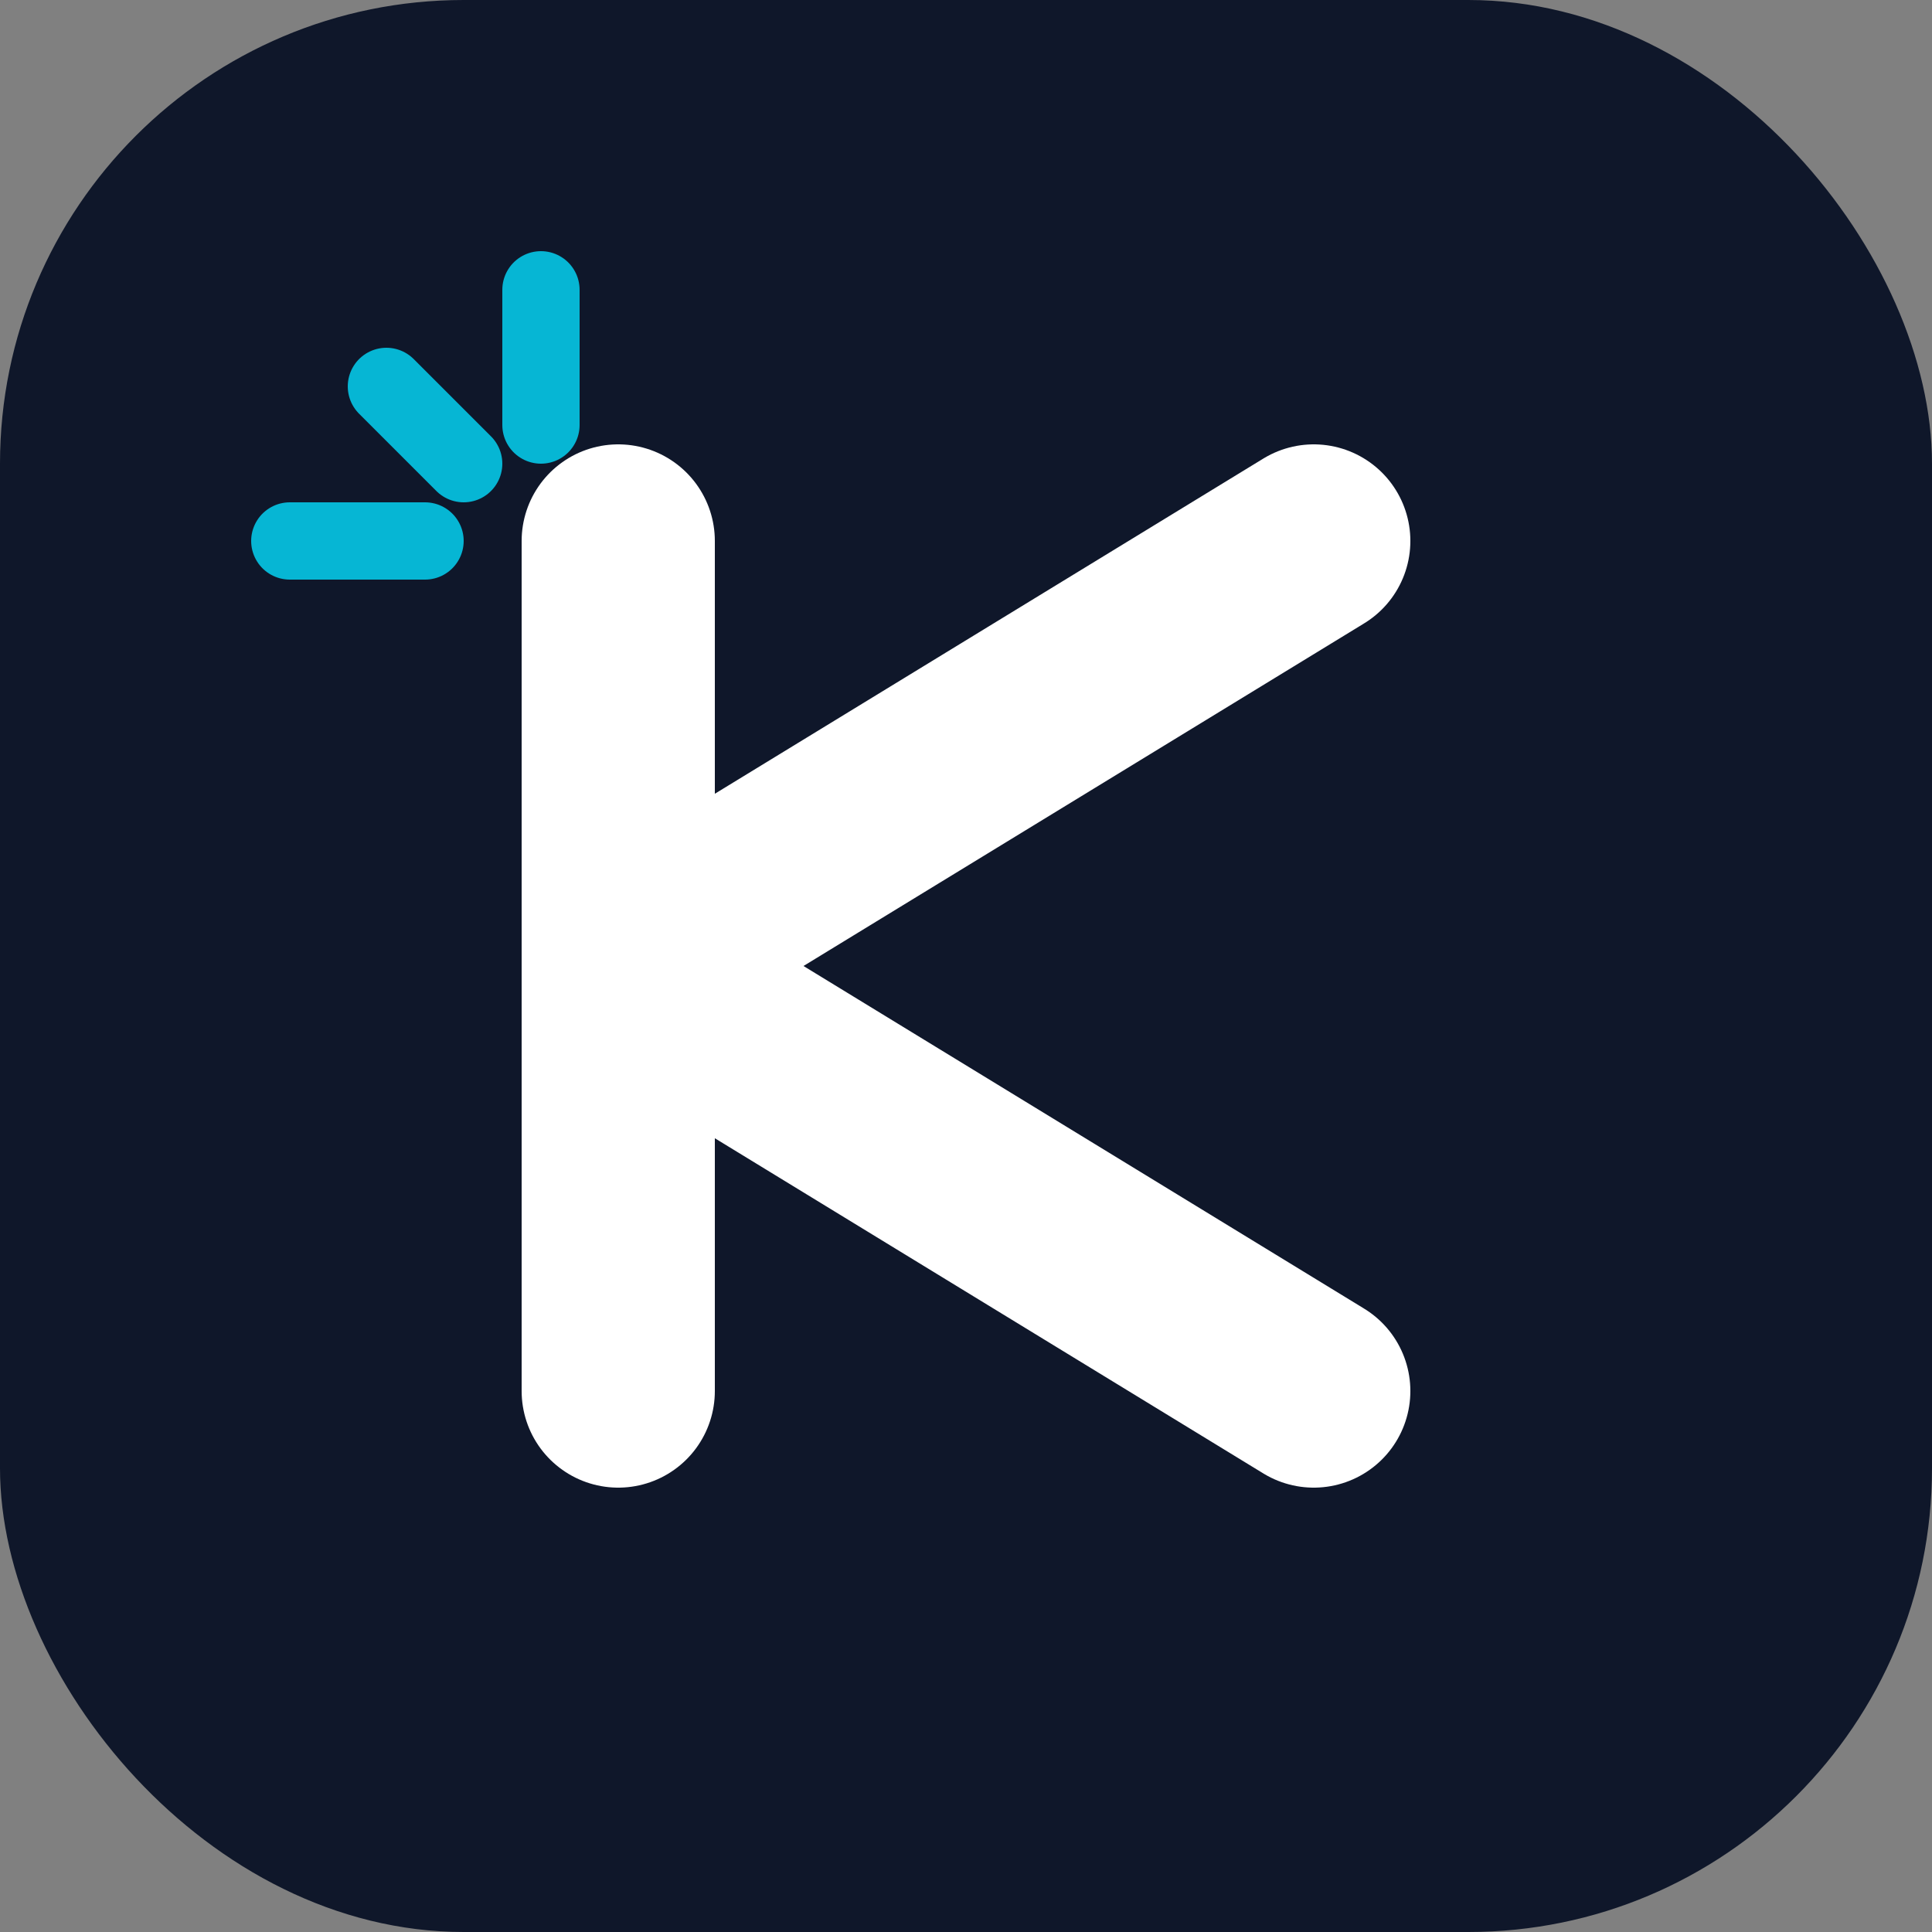
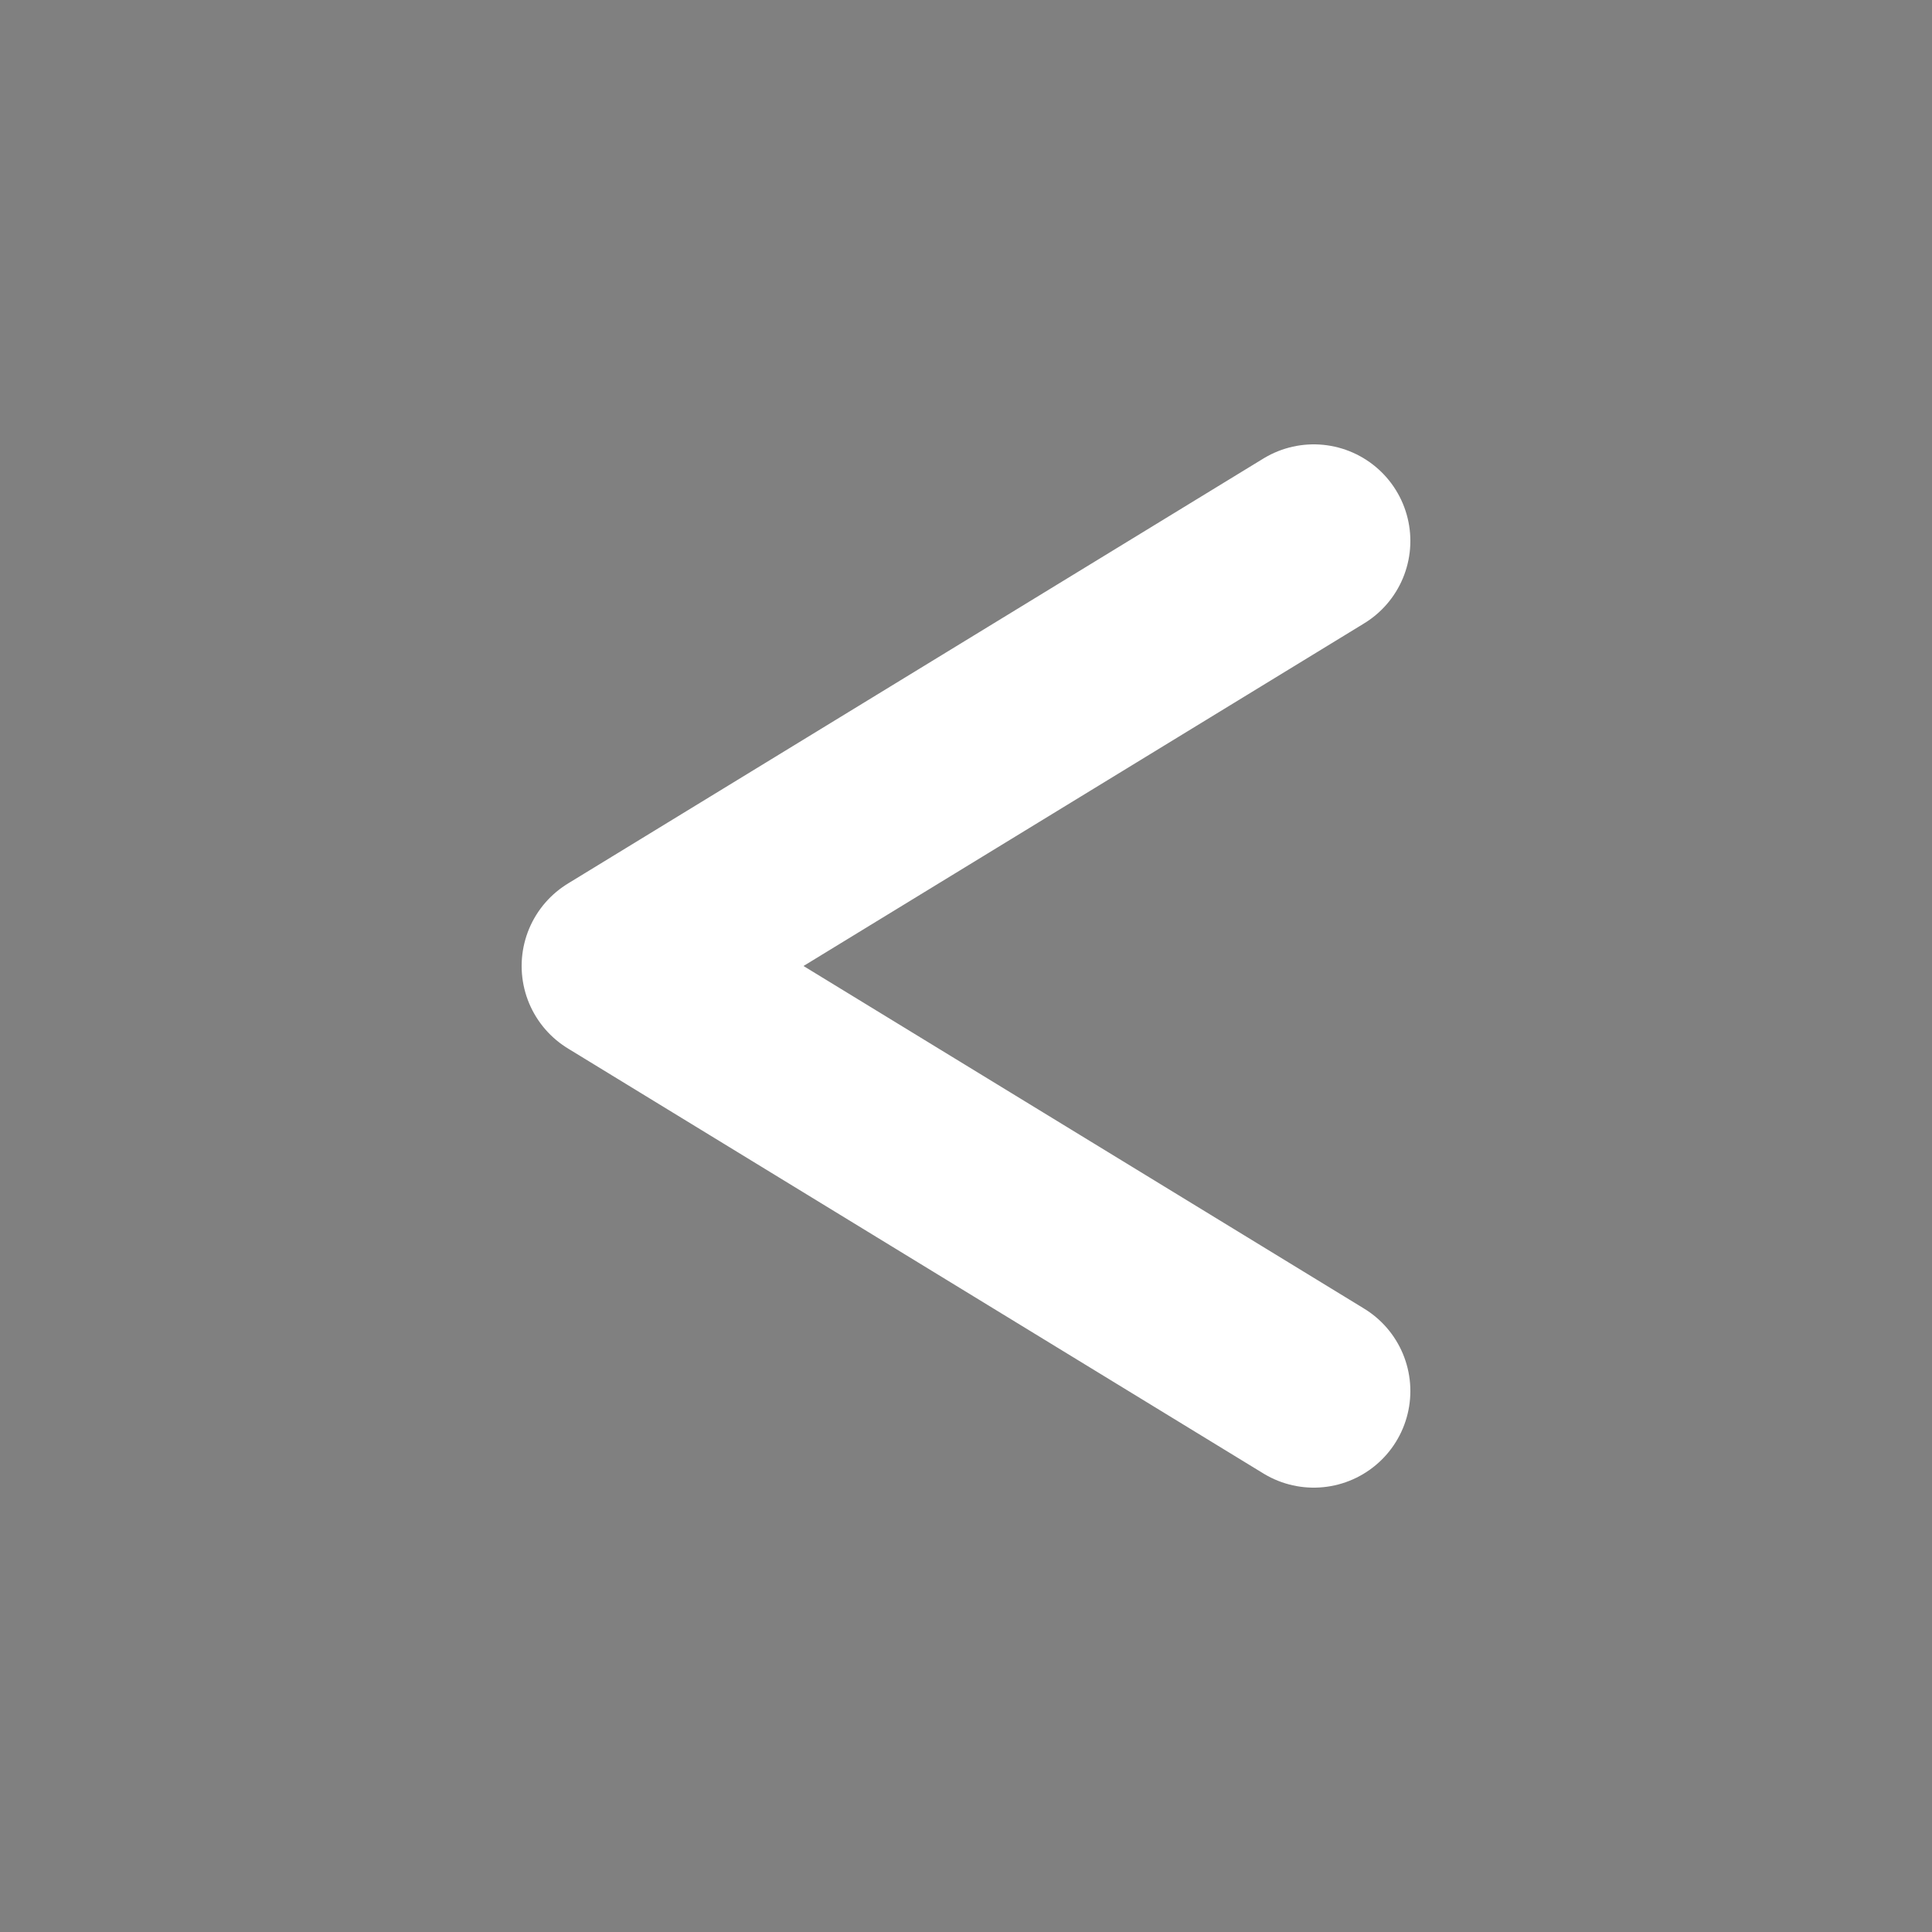
<svg xmlns="http://www.w3.org/2000/svg" viewBox="0 0 100 100" fill="none">
  <rect x="0" y="0" width="100" height="100" fill="#808080" stroke="none" />
-   <rect width="100" height="100" rx="24" fill="#0f172a" />
-   <path d="M32 28V72" stroke="white" stroke-width="10" stroke-linecap="round" />
  <path d="M68 28L32 50L68 72" stroke="white" stroke-width="10" stroke-linecap="round" stroke-linejoin="round" />
-   <path d="M20 20L24 24" stroke="#06b6d4" stroke-width="4" stroke-linecap="round" />
-   <path d="M15 28L22 28" stroke="#06b6d4" stroke-width="4" stroke-linecap="round" />
-   <path d="M28 15L28 22" stroke="#06b6d4" stroke-width="4" stroke-linecap="round" />
</svg>